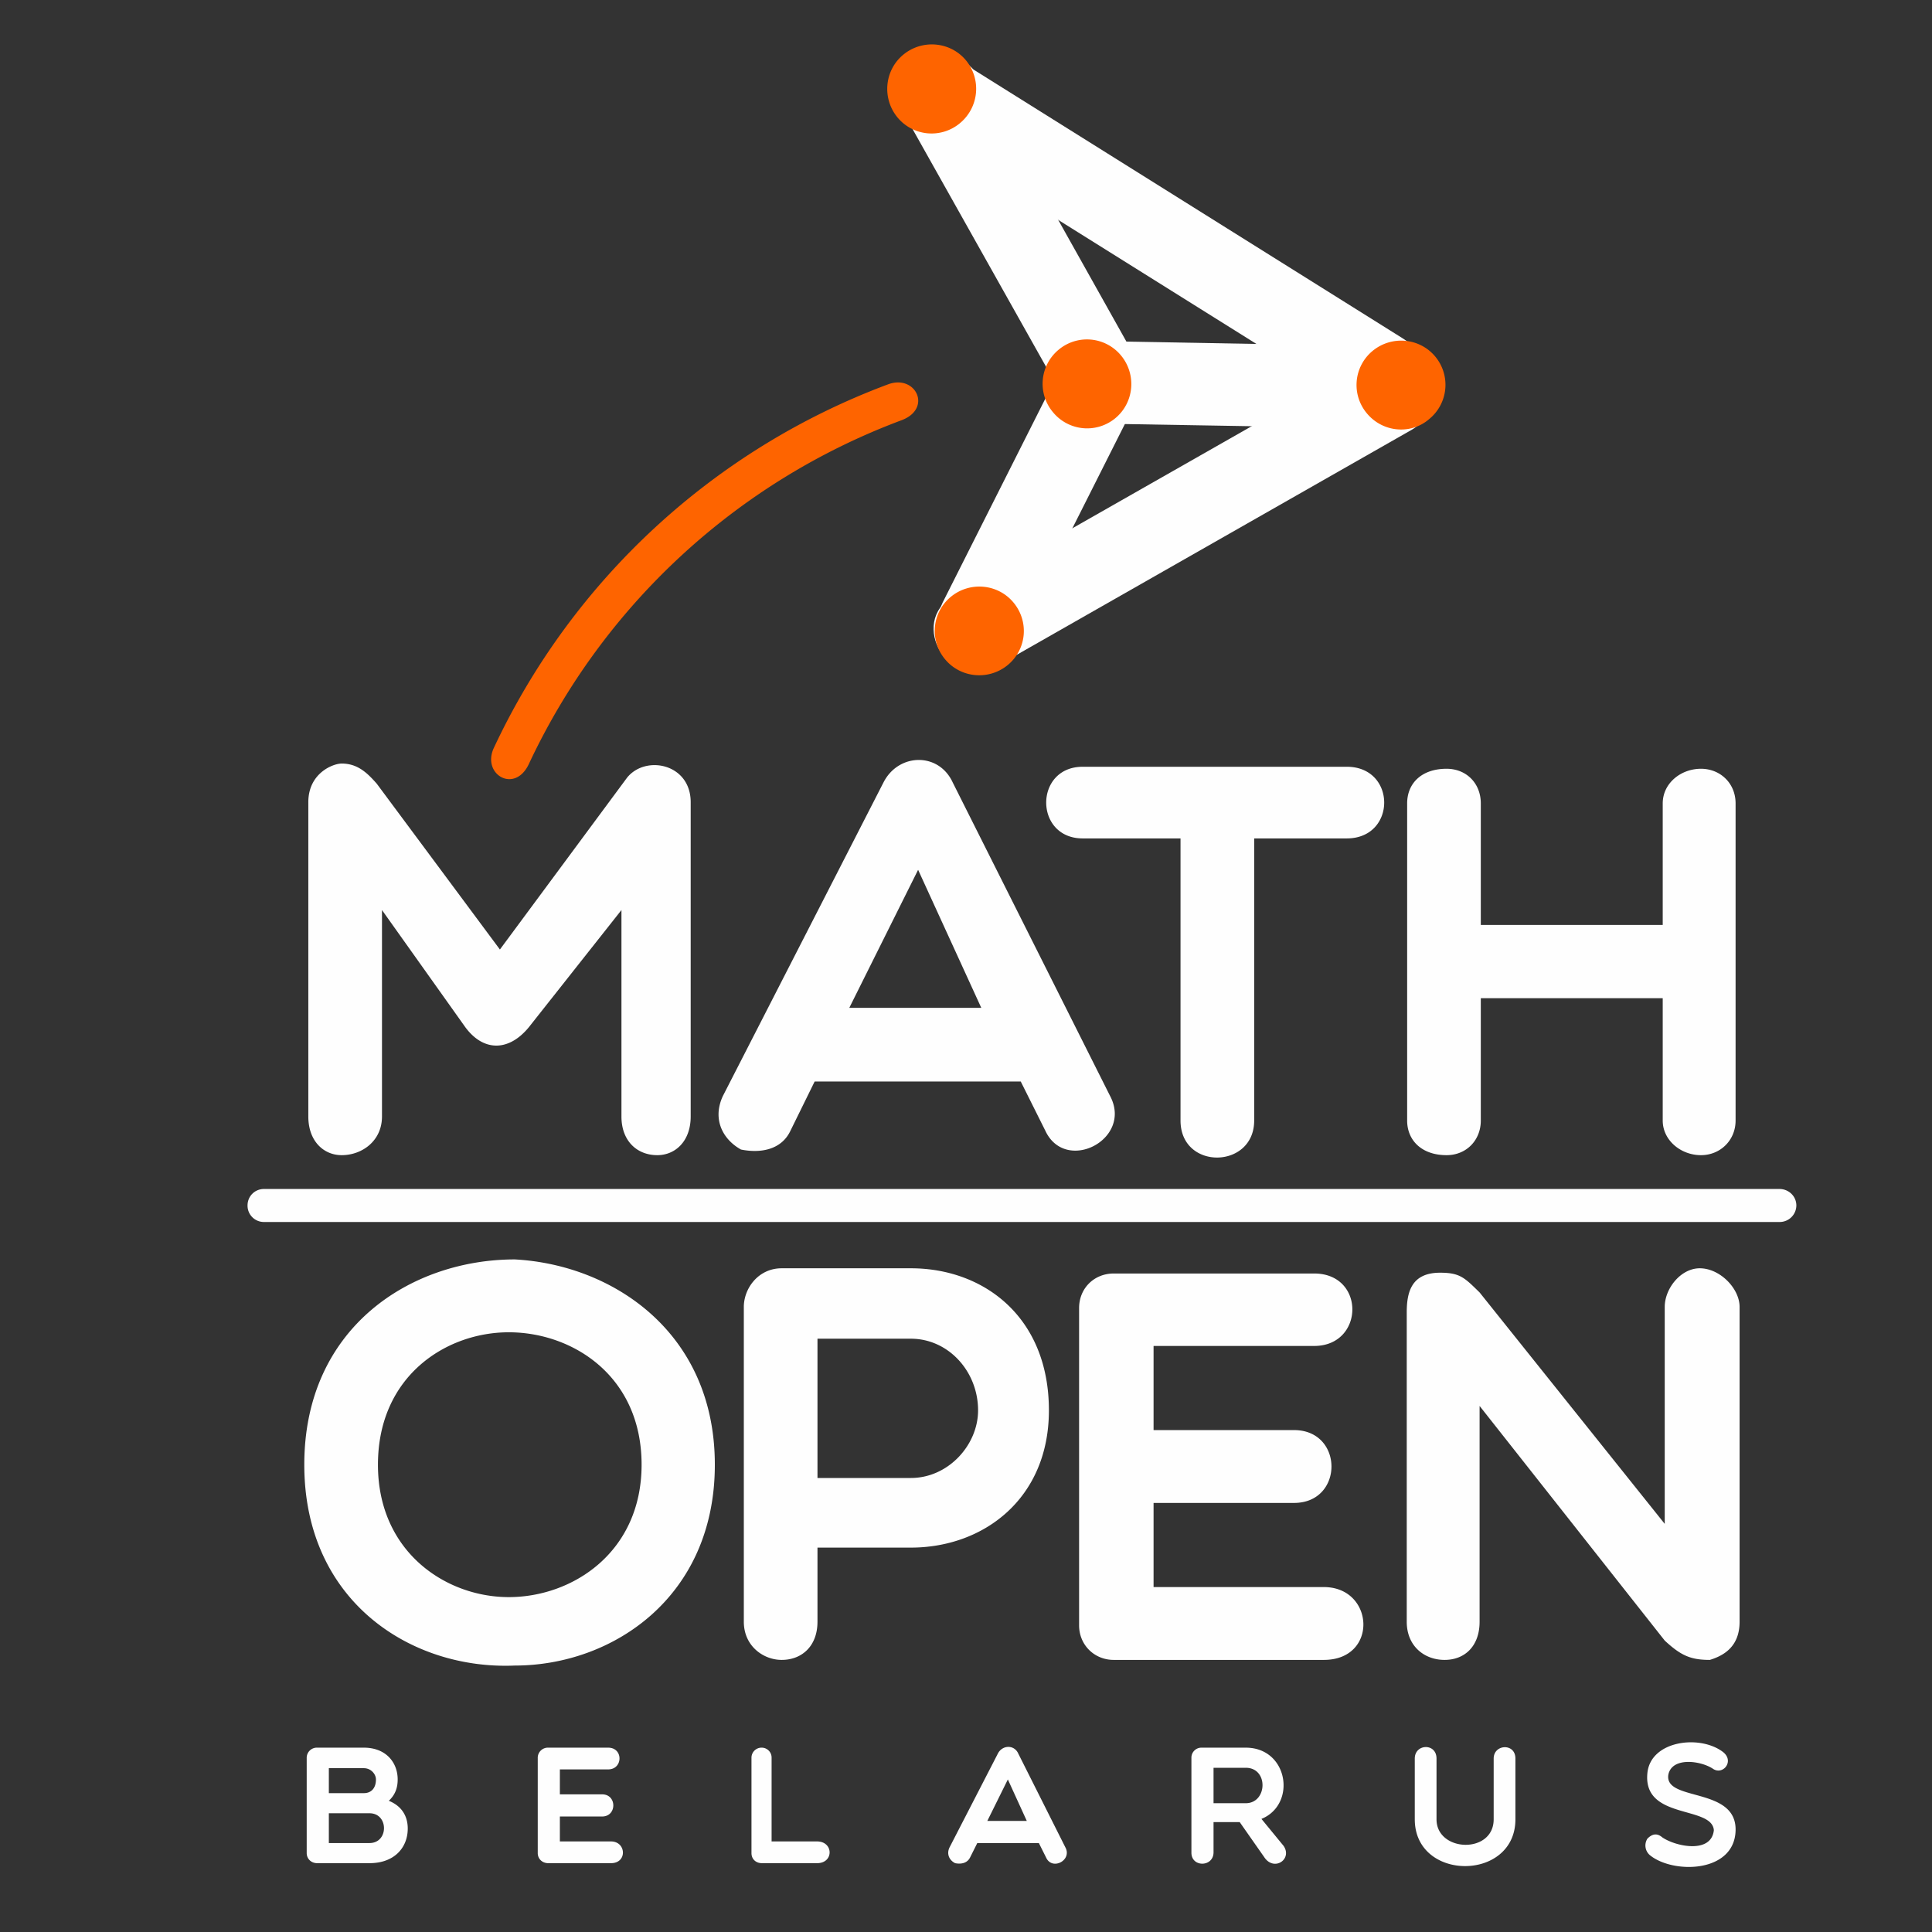
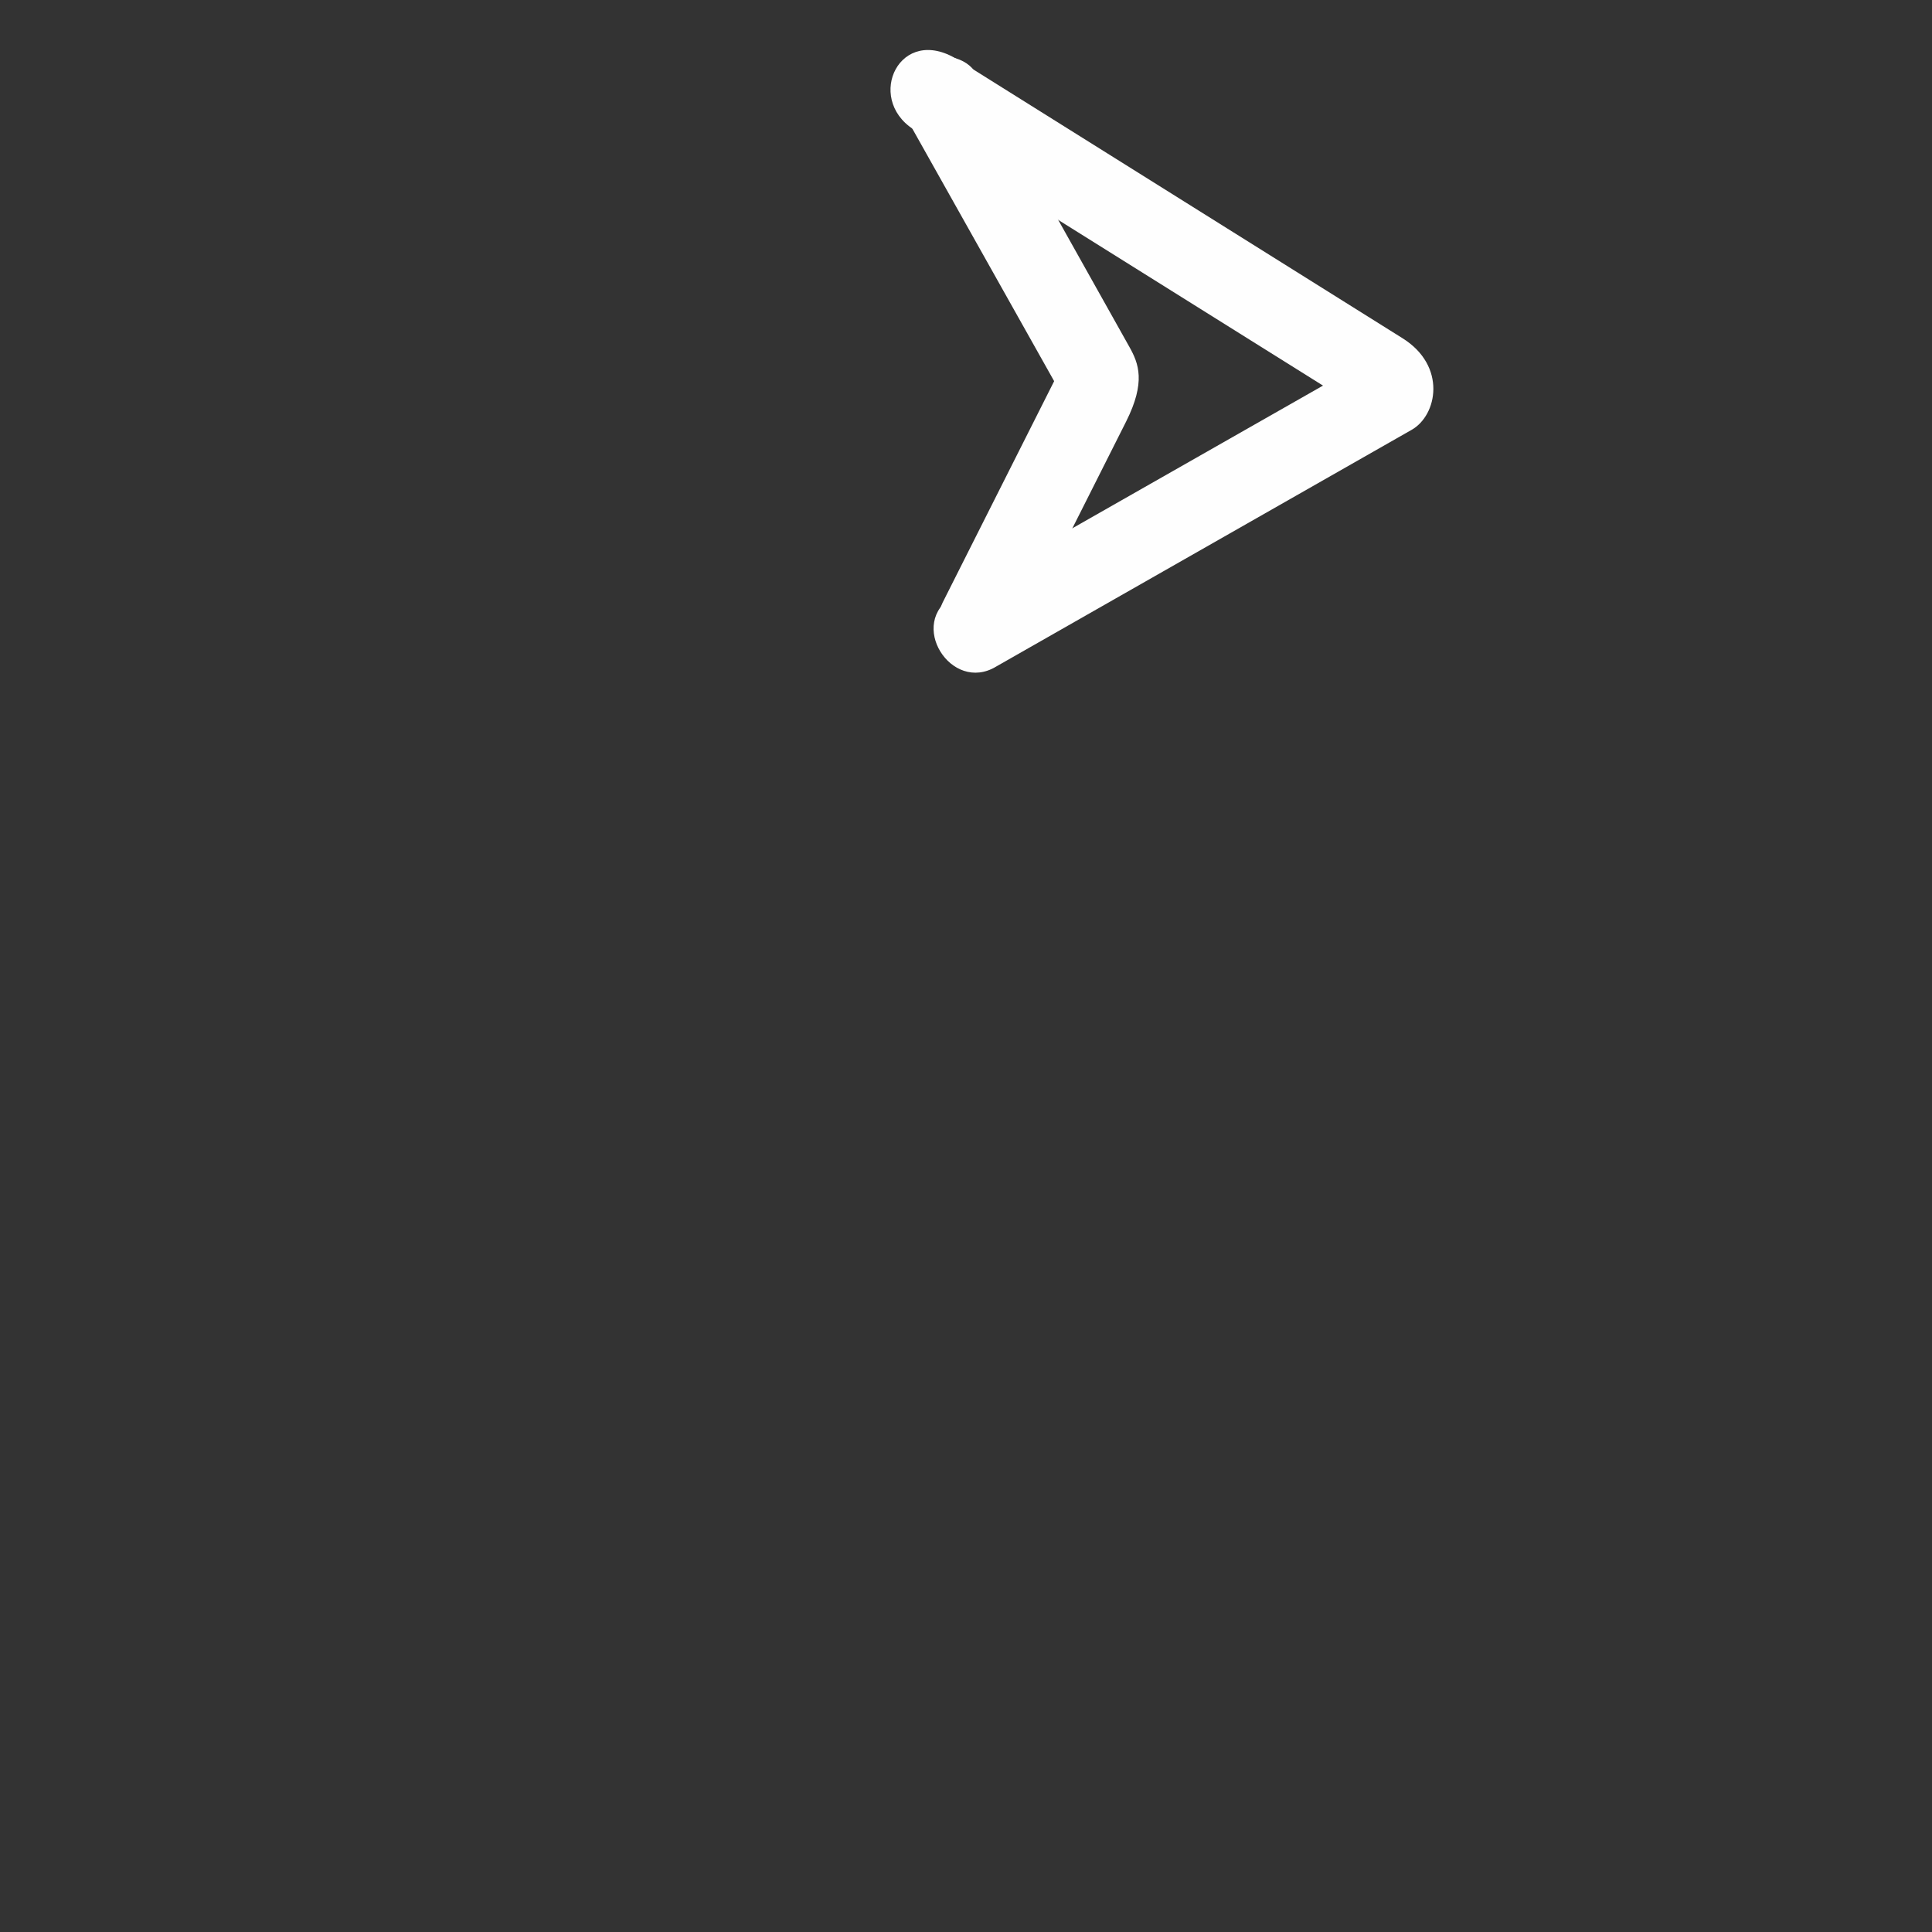
<svg xmlns="http://www.w3.org/2000/svg" width="80" height="80" viewBox="0 0 80 80" fill="none">
  <rect x="0" y="0" width="80" height="80" fill="#333333" stroke="none" />
  <path d="M54.783 15.967L37.817 5.35c-2-1.3-.55-4.367 1.833-2.883L58.067 14c1.85 1.15 1.45 3.2.383 3.8l-17.2 9.8c-1.867 1.133-3.717-1.817-1.75-2.933l15.283-8.7z" fill="#FEFEFE" />
-   <path d="M44.15 14.1l13.834.25c1.966.033 2.05 3.45-.184 3.4l-13.716-.233.066-3.417z" fill="#FEFEFE" />
  <path d="M43.65 15.783L37.5 4.833c-1.383-2.466 2.117-3.233 2.934-1.766l6.333 11.3c.383.683.683 1.45-.134 3.083l-4.616 9.167c-1.184 2.35-4.134.866-2.984-1.667l4.617-9.167z" fill="#FEFEFE" />
-   <path fill-rule="evenodd" clip-rule="evenodd" d="M59.433 14.767a1.83 1.83 0 0 1-.25 2.583c-.766.667-1.933.55-2.583-.233a1.828 1.828 0 0 1 .233-2.584c.784-.65 1.95-.55 2.6.234zM40 2.5a1.85 1.85 0 0 1-.25 2.6 1.83 1.83 0 0 1-2.583-.233c-.65-.784-.55-1.95.233-2.6.784-.65 1.95-.55 2.6.233zm1.967 22.45c.65.783.55 1.933-.233 2.583-.784.65-1.95.55-2.6-.233a1.828 1.828 0 0 1 .233-2.583c.783-.65 1.95-.55 2.6.233zm4.45-10.233c.65.783.55 1.95-.234 2.6a1.83 1.83 0 0 1-2.583-.25 1.83 1.83 0 0 1 .233-2.584 1.828 1.828 0 0 1 2.584.234zM20.45 30.967a29.335 29.335 0 0 1 16.317-15.05c1.15-.434 1.85 1 .566 1.483A27.764 27.764 0 0 0 21.9 31.633c-.583 1.25-1.967.434-1.45-.666z" fill="#FE6400" />
-   <path d="M19.267 42.533c.75 1.017 1.8 1.017 2.633 0l3.833-4.85v8.55c0 1.017.65 1.6 1.484 1.6.75 0 1.383-.583 1.383-1.6V33.217c0-1.6-1.867-1.967-2.633-1.017L20.7 39.317l-5.1-6.867c-.383-.433-.783-.833-1.45-.833-.367 0-1.383.4-1.383 1.6v13.016c0 1.017.633 1.6 1.383 1.6.833 0 1.667-.583 1.667-1.6v-8.55l3.45 4.85zm13.466 4.284l1-2.034h8.534l1.016 2.034c.834 1.8 3.634.366 2.684-1.434L39.45 32.4c-.583-1.267-2.25-1.217-2.867 0l-6.65 12.983c-.45.967 0 1.8.75 2.217.834.167 1.684 0 2.05-.783zm2.434-5.084l2.85-5.716 2.616 5.716h-5.466zM48.883 46.4c0 2.067 3.05 2.017 3.05 0V34.717h3.834c2.066 0 2.066-2.967 0-2.967H44.833c-2.016 0-2.016 2.967 0 2.967h4.05V46.4zM59.9 47.833c.817 0 1.417-.616 1.417-1.433v-5.067h7.533V46.4c0 .817.75 1.433 1.583 1.433.8 0 1.434-.616 1.434-1.433V33.267c0-.834-.634-1.434-1.434-1.434-.833 0-1.583.6-1.583 1.434V38.3h-7.533v-5.033c0-.834-.6-1.434-1.417-1.434-1.033 0-1.633.6-1.633 1.434V46.4c0 .817.6 1.433 1.633 1.433zM29.6 60.65c0-5.483-4.233-8.283-8.283-8.5-4.284 0-8.717 2.8-8.717 8.5 0 5.667 4.433 8.5 8.717 8.317 4.05 0 8.283-2.834 8.283-8.317zm-3.033 0c0 3.617-2.85 5.483-5.5 5.483-2.6 0-5.417-1.866-5.417-5.483 0-3.667 2.817-5.483 5.417-5.483 2.65 0 5.5 1.816 5.5 5.483zm4.233 6.5c0 1.017.817 1.583 1.567 1.583.833 0 1.483-.566 1.483-1.583v-3.067h3.867c3.016 0 5.716-2.033 5.716-5.683 0-3.867-2.7-5.883-5.716-5.883h-5.35c-.967 0-1.567.833-1.567 1.6V67.15zm6.917-11.717c1.55 0 2.783 1.35 2.783 2.967 0 1.433-1.233 2.8-2.783 2.8H33.85v-5.767h3.867zm17.1 13.3c2.266 0 2.1-3.016 0-3.016h-7.05v-3.484h5.816c2.067 0 2.067-3.016 0-3.016h-5.816v-3.484h6.65c2.083 0 2.133-3 0-3h-8.3c-.8 0-1.434.6-1.434 1.434V67.3c0 .817.634 1.433 1.434 1.433h8.7zm3.433-1.583c0 1.017.733 1.583 1.567 1.583.833 0 1.45-.566 1.45-1.583v-8.933l7.666 9.716c.667.617 1.067.8 1.867.8.6-.183 1.233-.566 1.233-1.583V54.117c0-.767-.816-1.6-1.65-1.6-.783 0-1.45.833-1.45 1.6V63.1l-7.666-9.583c-.617-.6-.8-.817-1.634-.817-1.2 0-1.383.817-1.383 1.65v12.8zM73.683 50.6h-62.75a.676.676 0 0 1-.683-.683c0-.384.3-.684.683-.684h62.75c.384 0 .7.3.7.684a.69.69 0 0 1-.7.683zM15.567 73.683c0 .367-.2.567-.5.567h-1.45v-1.033h1.45c.3 0 .5.25.5.466zM15.3 77.15c1.034 0 1.584-.65 1.584-1.433 0-.517-.25-.934-.784-1.15.284-.267.367-.567.367-.884 0-.7-.483-1.316-1.4-1.316h-1.934a.42.42 0 0 0-.433.433v3.933c0 .234.184.417.434.417H15.3zm-1.683-2.067H15.3c.8 0 .8 1.234 0 1.234h-1.683v-1.234zM25.3 77.15c.683 0 .633-.9 0-.9h-2.117v-1.033h1.75c.617 0 .617-.917 0-.917h-1.75v-1.033h2c.617 0 .634-.9 0-.9H22.7a.42.42 0 0 0-.433.433v3.933c0 .234.183.417.433.417h2.6zm5.817-.417c0 .25.183.417.433.417h2.284c.7 0 .683-.9 0-.9H31.95v-3.467a.41.41 0 0 0-.4-.416.417.417 0 0 0-.433.416v3.95zm9.05.184l.3-.6h2.55l.3.6c.25.55 1.083.116.8-.417l-1.95-3.883c-.167-.384-.667-.367-.85 0l-2 3.883c-.133.283 0 .533.233.65.25.05.5 0 .617-.233zm.716-1.517l.85-1.717.784 1.717h-1.634zm9.367.05h1.084l1.05 1.5c.416.533 1.133.017.766-.517l-.916-1.116c1.466-.6 1.116-2.95-.65-2.95H49.75a.413.413 0 0 0-.416.416v3.934c0 .616.916.6.916-.017v-1.25zm0-2.25h1.334c.95 0 .9 1.467 0 1.467H50.25V73.2zm11.6 2.133c0 1.45-2.367 1.367-2.367 0v-2.516c0-.65-.9-.617-.9 0v2.516c0 2.584 4.167 2.584 4.167 0v-2.516c0-.65-.9-.6-.9 0v2.516zm9.117.45c-.1.984-1.567.684-2.133.3-.234-.2-.434-.133-.617.05a.525.525 0 0 0 .1.684c.95.783 3.5.75 3.55-1.017.05-1.833-2.967-1.183-2.784-2.317.15-.733 1.317-.583 1.834-.25.416.3.916-.3.433-.683-.95-.733-2.983-.483-3.133.85-.217 1.967 2.666 1.35 2.75 2.383z" fill="#FEFEFE" />
</svg>